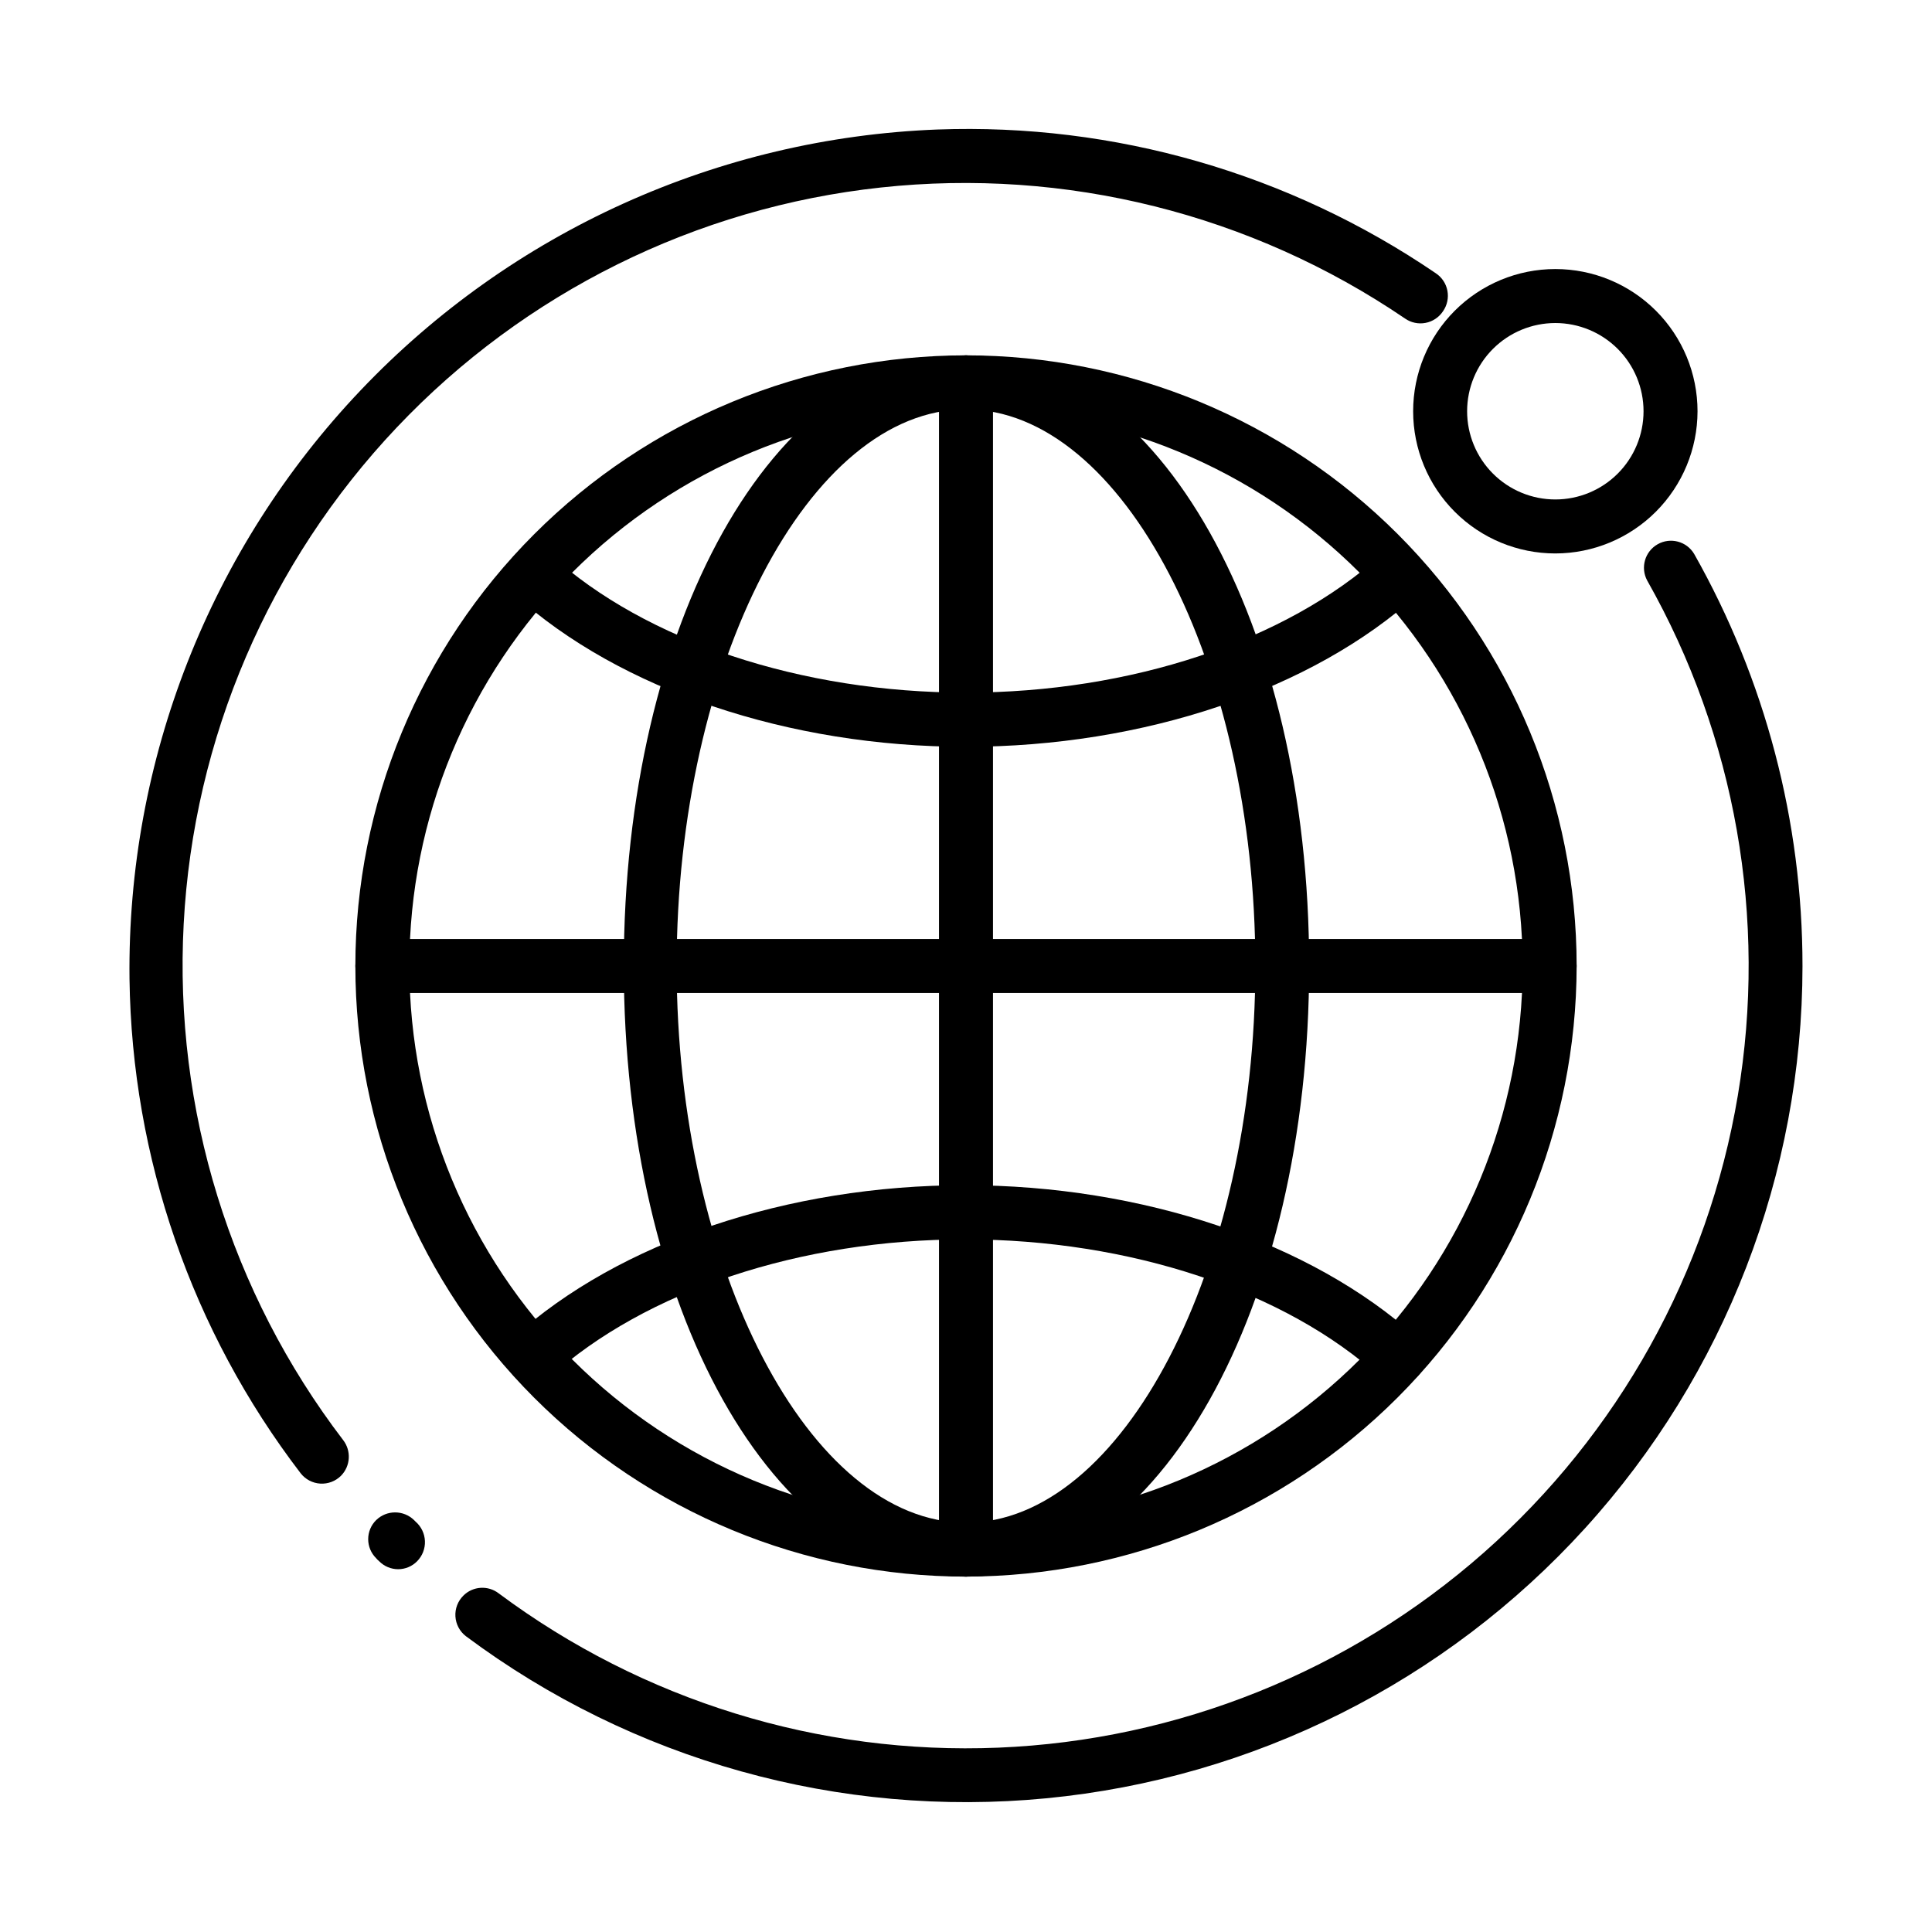
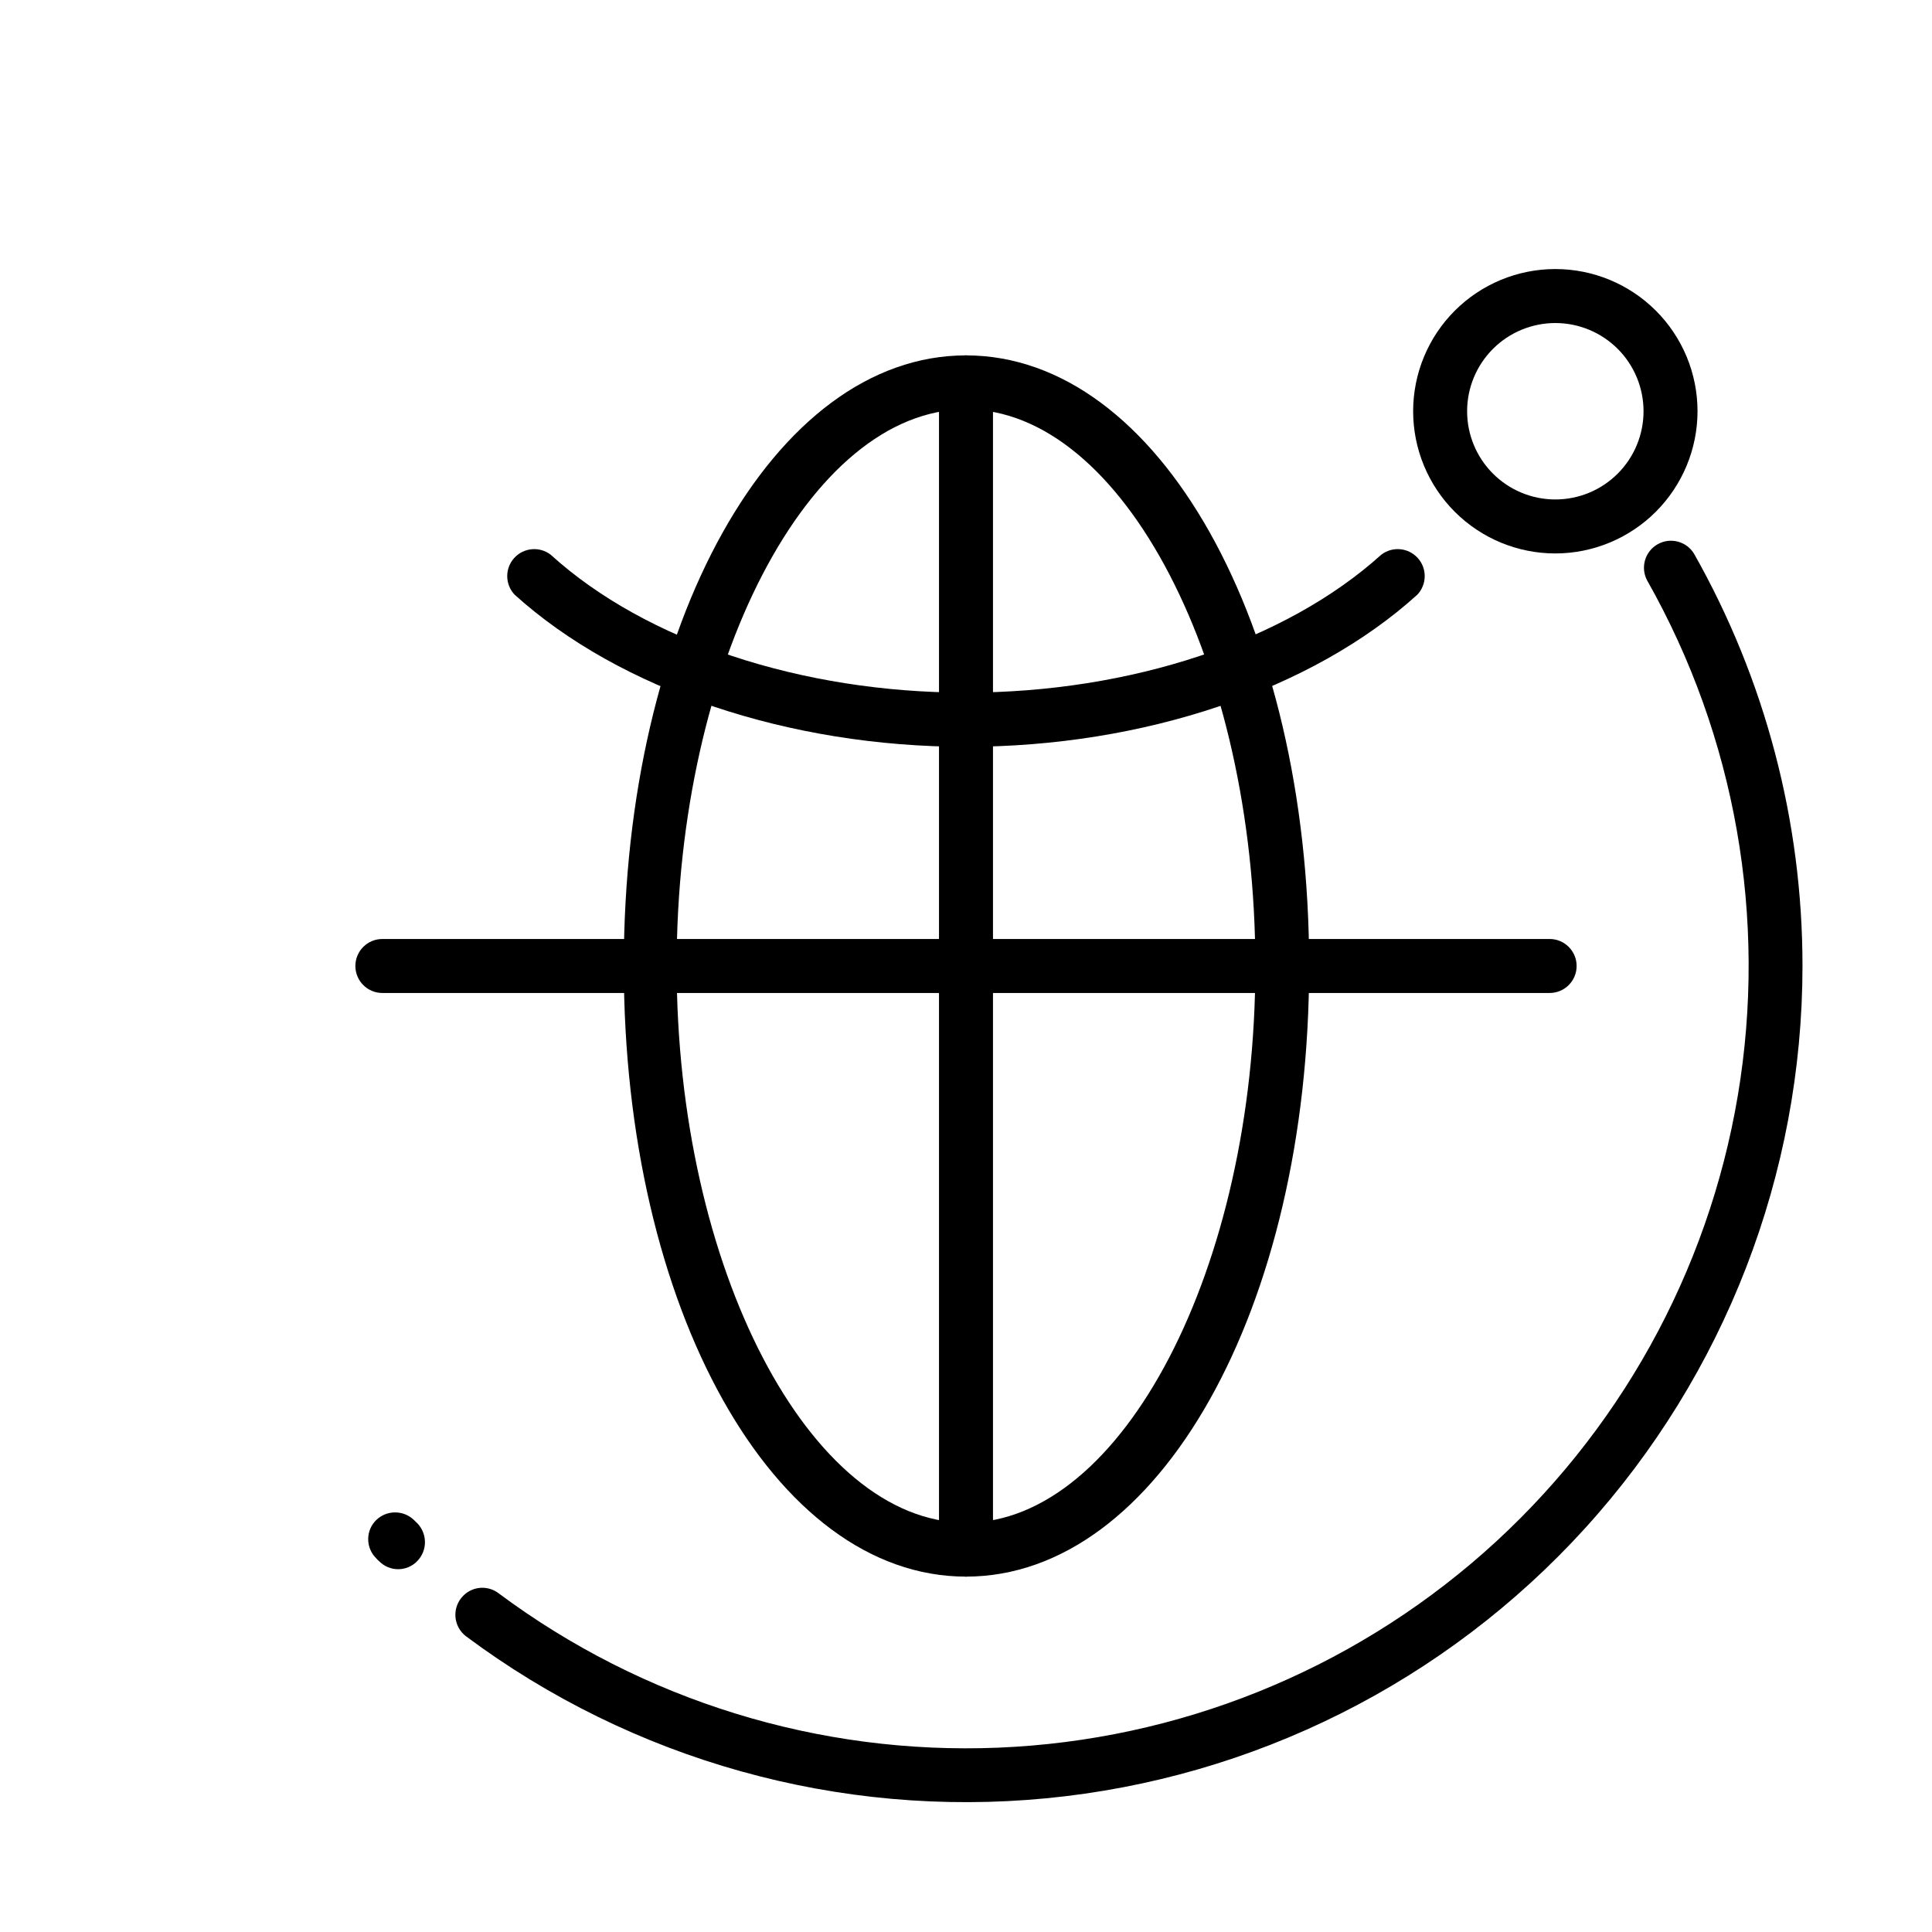
<svg xmlns="http://www.w3.org/2000/svg" fill="#000000" width="800px" height="800px" version="1.1" viewBox="144 144 512 512">
  <g>
-     <path d="m400 561.82c-42.918 0-84.082-17.047-114.43-47.395-30.348-30.348-47.395-71.508-47.395-114.43s17.047-84.082 47.395-114.43c30.348-30.348 71.512-47.395 114.43-47.395s84.078 17.047 114.43 47.395c30.348 30.348 47.395 71.512 47.395 114.43-0.051 42.902-17.117 84.031-47.453 114.37-30.336 30.336-71.465 47.402-114.37 47.453zm0-309.34v0.004c-39.125 0-76.645 15.539-104.31 43.203-27.664 27.668-43.203 65.188-43.203 104.31 0 39.121 15.539 76.645 43.203 104.31 27.668 27.664 65.188 43.207 104.31 43.207 39.121 0 76.645-15.543 104.31-43.207 27.664-27.664 43.207-65.188 43.207-104.31-0.043-39.113-15.598-76.609-43.254-104.27-27.652-27.656-65.152-43.211-104.26-43.25z" />
    <path d="m400 561.82c-50.988 0-90.688-71.137-90.688-161.82 0-90.688 39.699-161.82 90.688-161.82 50.984 0 90.938 71.137 90.938 161.82 0 90.684-39.953 161.82-90.938 161.82zm0-309.34c-41.562 0-76.68 67.562-76.68 147.52s35.266 147.52 76.68 147.52c41.41 0.004 76.68-67.559 76.68-147.51 0-79.957-35.117-147.52-76.68-147.52z" />
-     <path d="m514.82 510.84c-1.859 0.074-3.672-0.598-5.039-1.863-25.191-22.871-66.453-36.527-110.03-36.527s-84.691 13.652-110.03 36.527c-2.957 2.297-7.184 1.926-9.691-0.852-2.512-2.773-2.461-7.016 0.117-9.73 27.859-25.191 72.598-40.305 119.61-40.305 47.004 0 91.742 15.113 119.61 40.305 2.148 1.957 2.906 5.016 1.91 7.746-0.996 2.731-3.543 4.586-6.445 4.699z" />
    <path d="m400 341.91c-47.004 0-91.742-15.113-119.61-40.305-2.578-2.715-2.633-6.953-0.121-9.73 2.512-2.773 6.738-3.144 9.691-0.852 25.191 22.871 66.453 36.527 110.03 36.527s84.691-13.652 110.03-36.527h0.004c2.957-2.293 7.18-1.922 9.691 0.852 2.512 2.777 2.457 7.016-0.121 9.73-27.859 25.238-72.598 40.305-119.6 40.305z" />
    <path d="m554.67 407.15h-309.34c-3.949 0-7.152-3.203-7.152-7.152 0-3.953 3.203-7.156 7.152-7.156h309.34c3.949 0 7.152 3.203 7.152 7.156 0 3.949-3.203 7.152-7.152 7.152z" />
    <path d="m400 561.82c-3.941-0.027-7.129-3.211-7.156-7.152v-309.34c0-3.949 3.203-7.152 7.156-7.152 3.949 0 7.152 3.203 7.152 7.152v309.34c-0.027 3.941-3.215 7.125-7.152 7.152z" />
    <path d="m254.55 557.74c-1.324 1.352-3.141 2.117-5.035 2.117-1.898 0-3.711-0.766-5.039-2.117-0.293-0.242-0.562-0.516-0.805-0.809-1.344-1.332-2.098-3.144-2.098-5.035 0-1.895 0.754-3.707 2.098-5.039 2.797-2.738 7.273-2.738 10.074 0l0.402 0.402c1.496 1.305 2.387 3.168 2.465 5.152 0.078 1.984-0.668 3.91-2.062 5.328z" />
-     <path d="m526.41 226.49c-1.066 1.609-2.738 2.723-4.637 3.082-1.898 0.363-3.859-0.059-5.441-1.168-40.711-27.699-89.949-40.004-138.91-34.711-48.953 5.289-94.426 27.836-128.28 63.594-33.848 35.758-53.867 82.398-56.465 131.57-2.602 49.172 12.383 97.664 42.27 136.79 2.184 2.84 1.949 6.856-0.555 9.422-1.449 1.461-3.457 2.227-5.512 2.102-2.055-0.125-3.957-1.129-5.219-2.758-28.809-37.648-44.711-83.586-45.34-130.99-0.676-58.016 21.32-114 61.301-156.04 39.98-42.043 94.793-66.82 152.77-69.059 46.969-1.727 93.258 11.621 132.1 38.086 1.613 1.066 2.727 2.734 3.086 4.633 0.359 1.898-0.062 3.863-1.168 5.445z" />
    <path d="m621.68 400c-0.023 55.09-20.559 108.2-57.605 148.98-37.047 40.777-87.949 66.297-142.79 71.586-54.84 5.289-109.68-10.027-153.84-42.973-1.625-1.262-2.629-3.16-2.754-5.215-0.129-2.055 0.641-4.066 2.102-5.516 2.523-2.531 6.539-2.789 9.371-0.605 38.145 28.418 84.902 42.855 132.43 40.891 47.527-1.961 92.934-20.203 128.61-51.668 35.676-31.465 59.449-74.238 67.336-121.15 7.883-46.91-0.598-95.102-24.027-136.5-1.832-3.422-0.598-7.684 2.781-9.598 3.379-1.918 7.668-0.785 9.664 2.547 18.844 33.316 28.734 70.949 28.719 109.23z" />
    <path d="m556.18 290.67c-9.996 0-19.582-3.969-26.648-11.039-7.066-7.066-11.035-16.652-11.035-26.645 0-9.996 3.969-19.582 11.035-26.648s16.652-11.039 26.648-11.039c9.996 0 19.578 3.973 26.648 11.039 7.066 7.066 11.035 16.652 11.035 26.648-0.012 9.988-3.988 19.566-11.051 26.633-7.066 7.062-16.641 11.039-26.633 11.051zm0-61.062c-6.199 0-12.145 2.465-16.531 6.848-4.383 4.383-6.848 10.328-6.848 16.531 0 6.199 2.465 12.145 6.848 16.527 4.387 4.387 10.332 6.848 16.531 6.848 6.199 0 12.145-2.461 16.531-6.848 4.383-4.383 6.844-10.328 6.844-16.527 0-6.203-2.461-12.148-6.844-16.531-4.387-4.383-10.332-6.848-16.531-6.848z" />
  </g>
</svg>